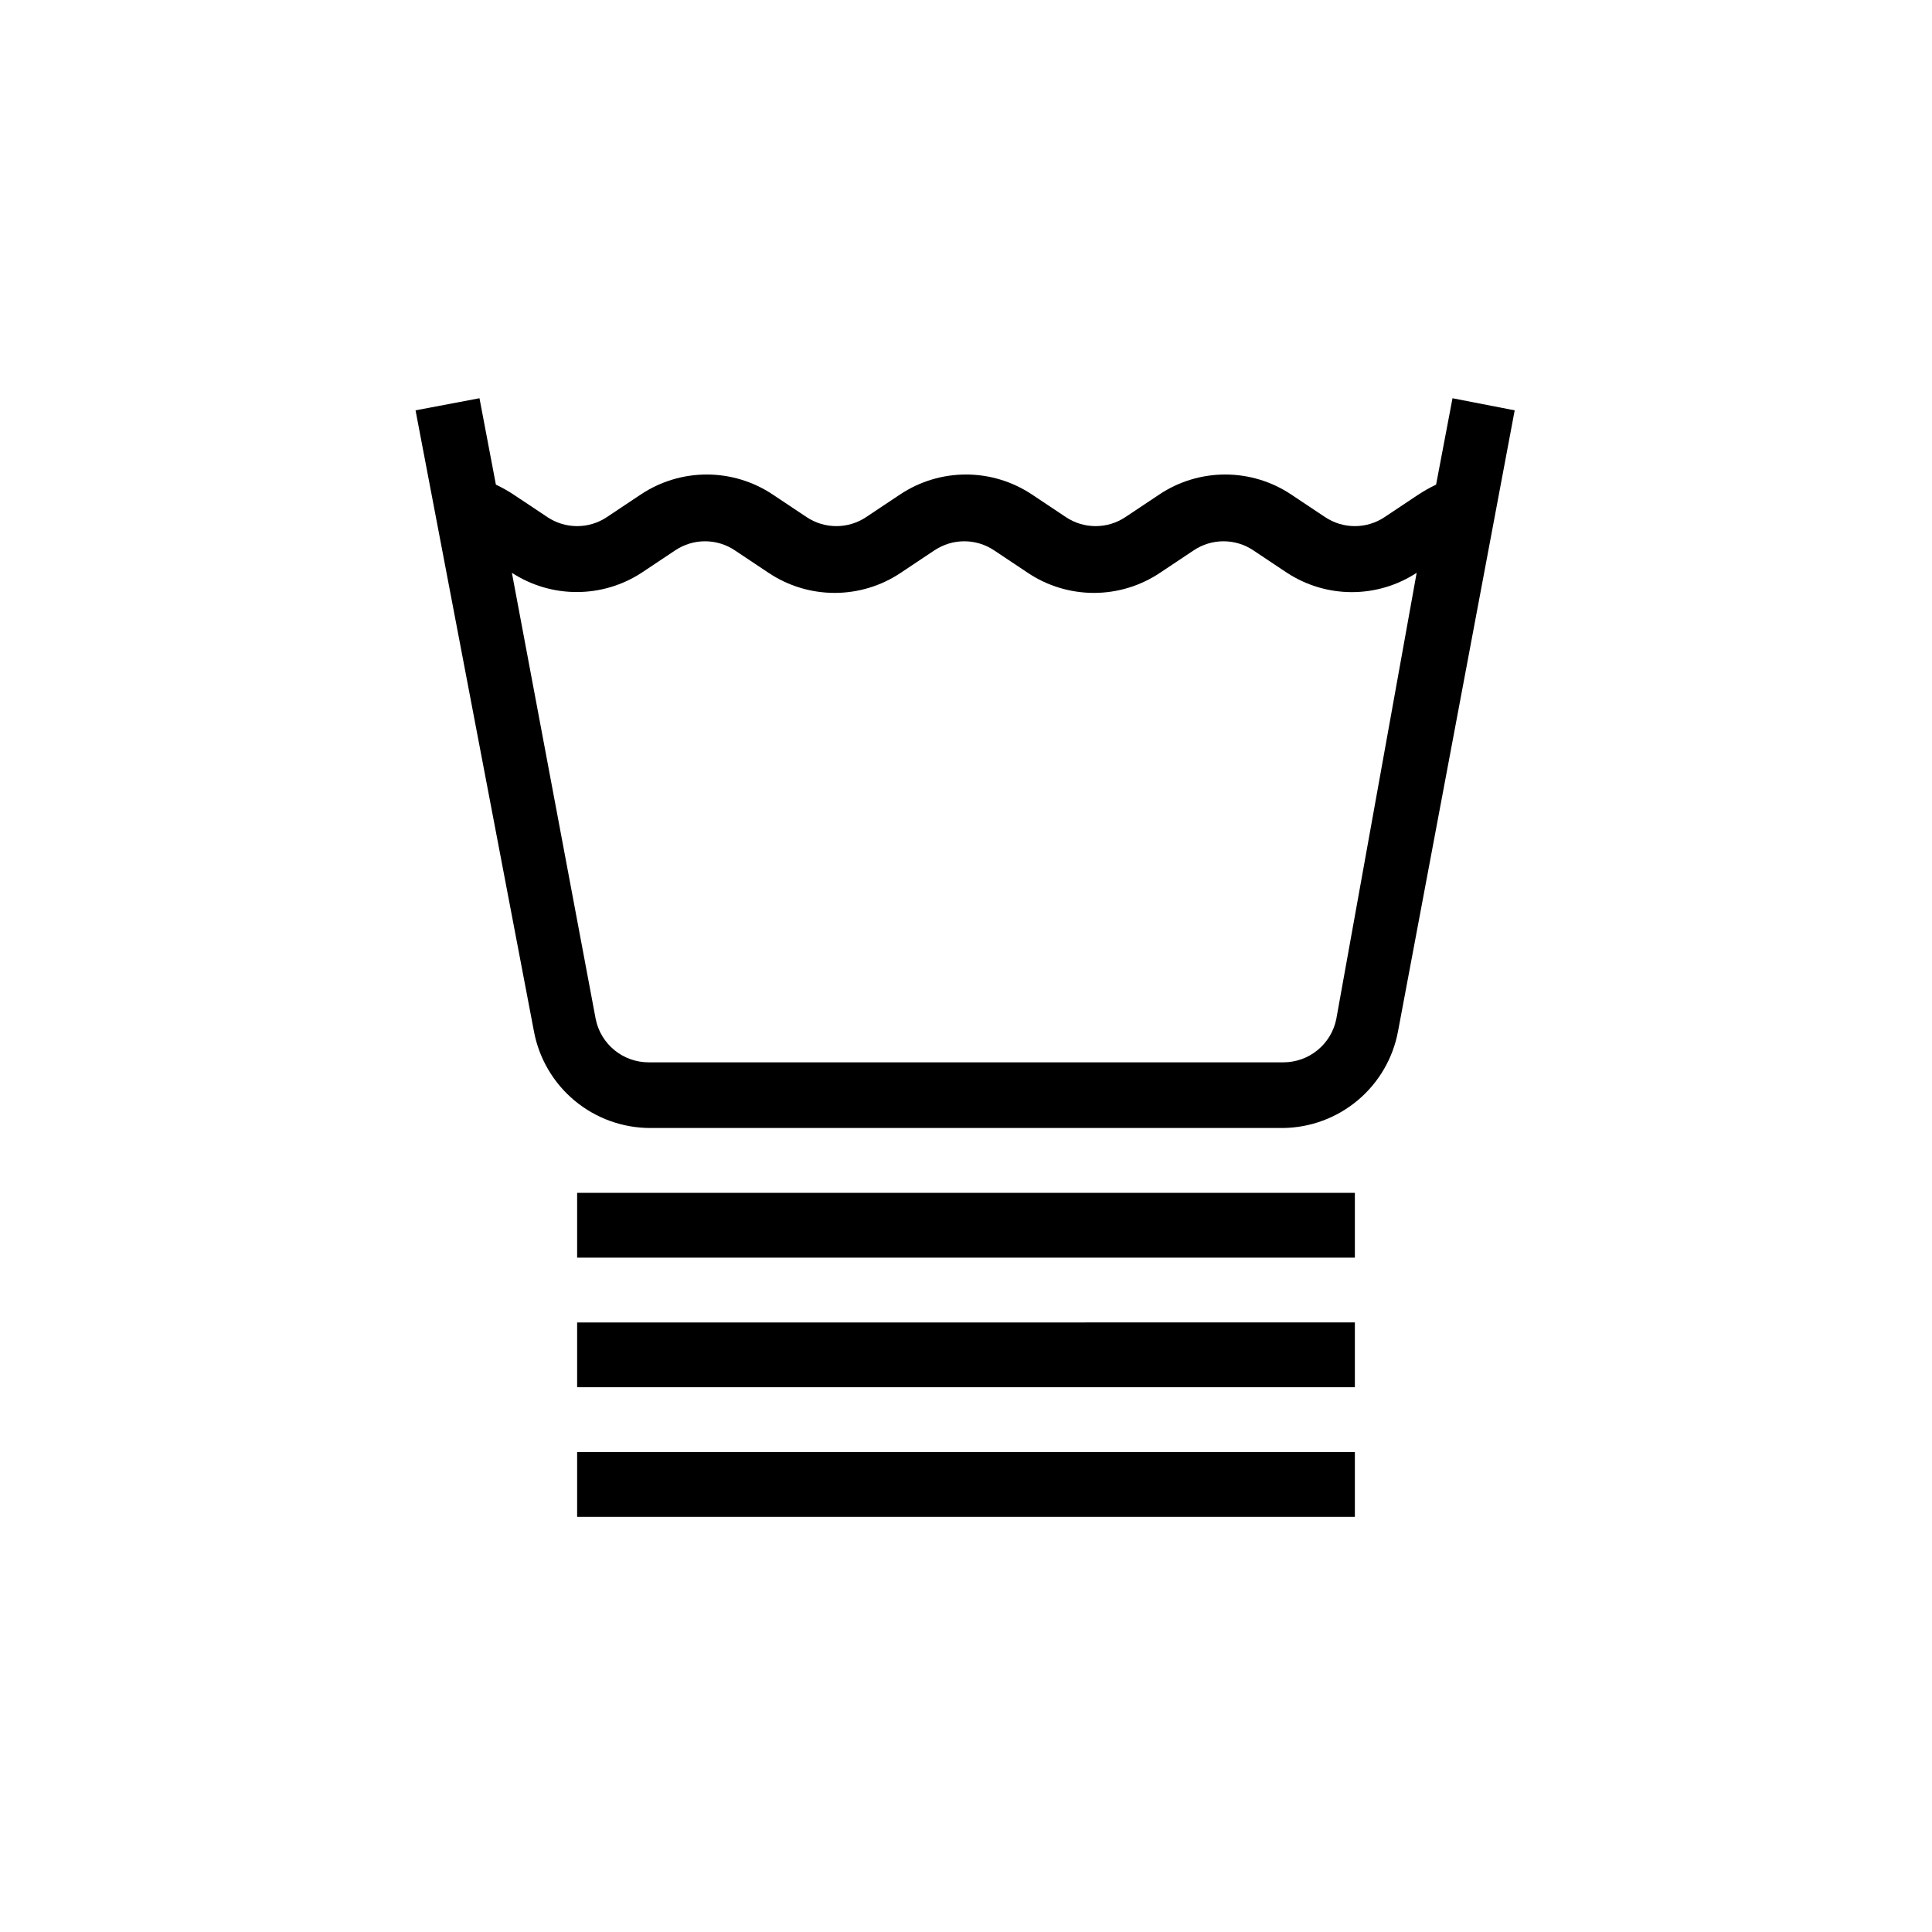
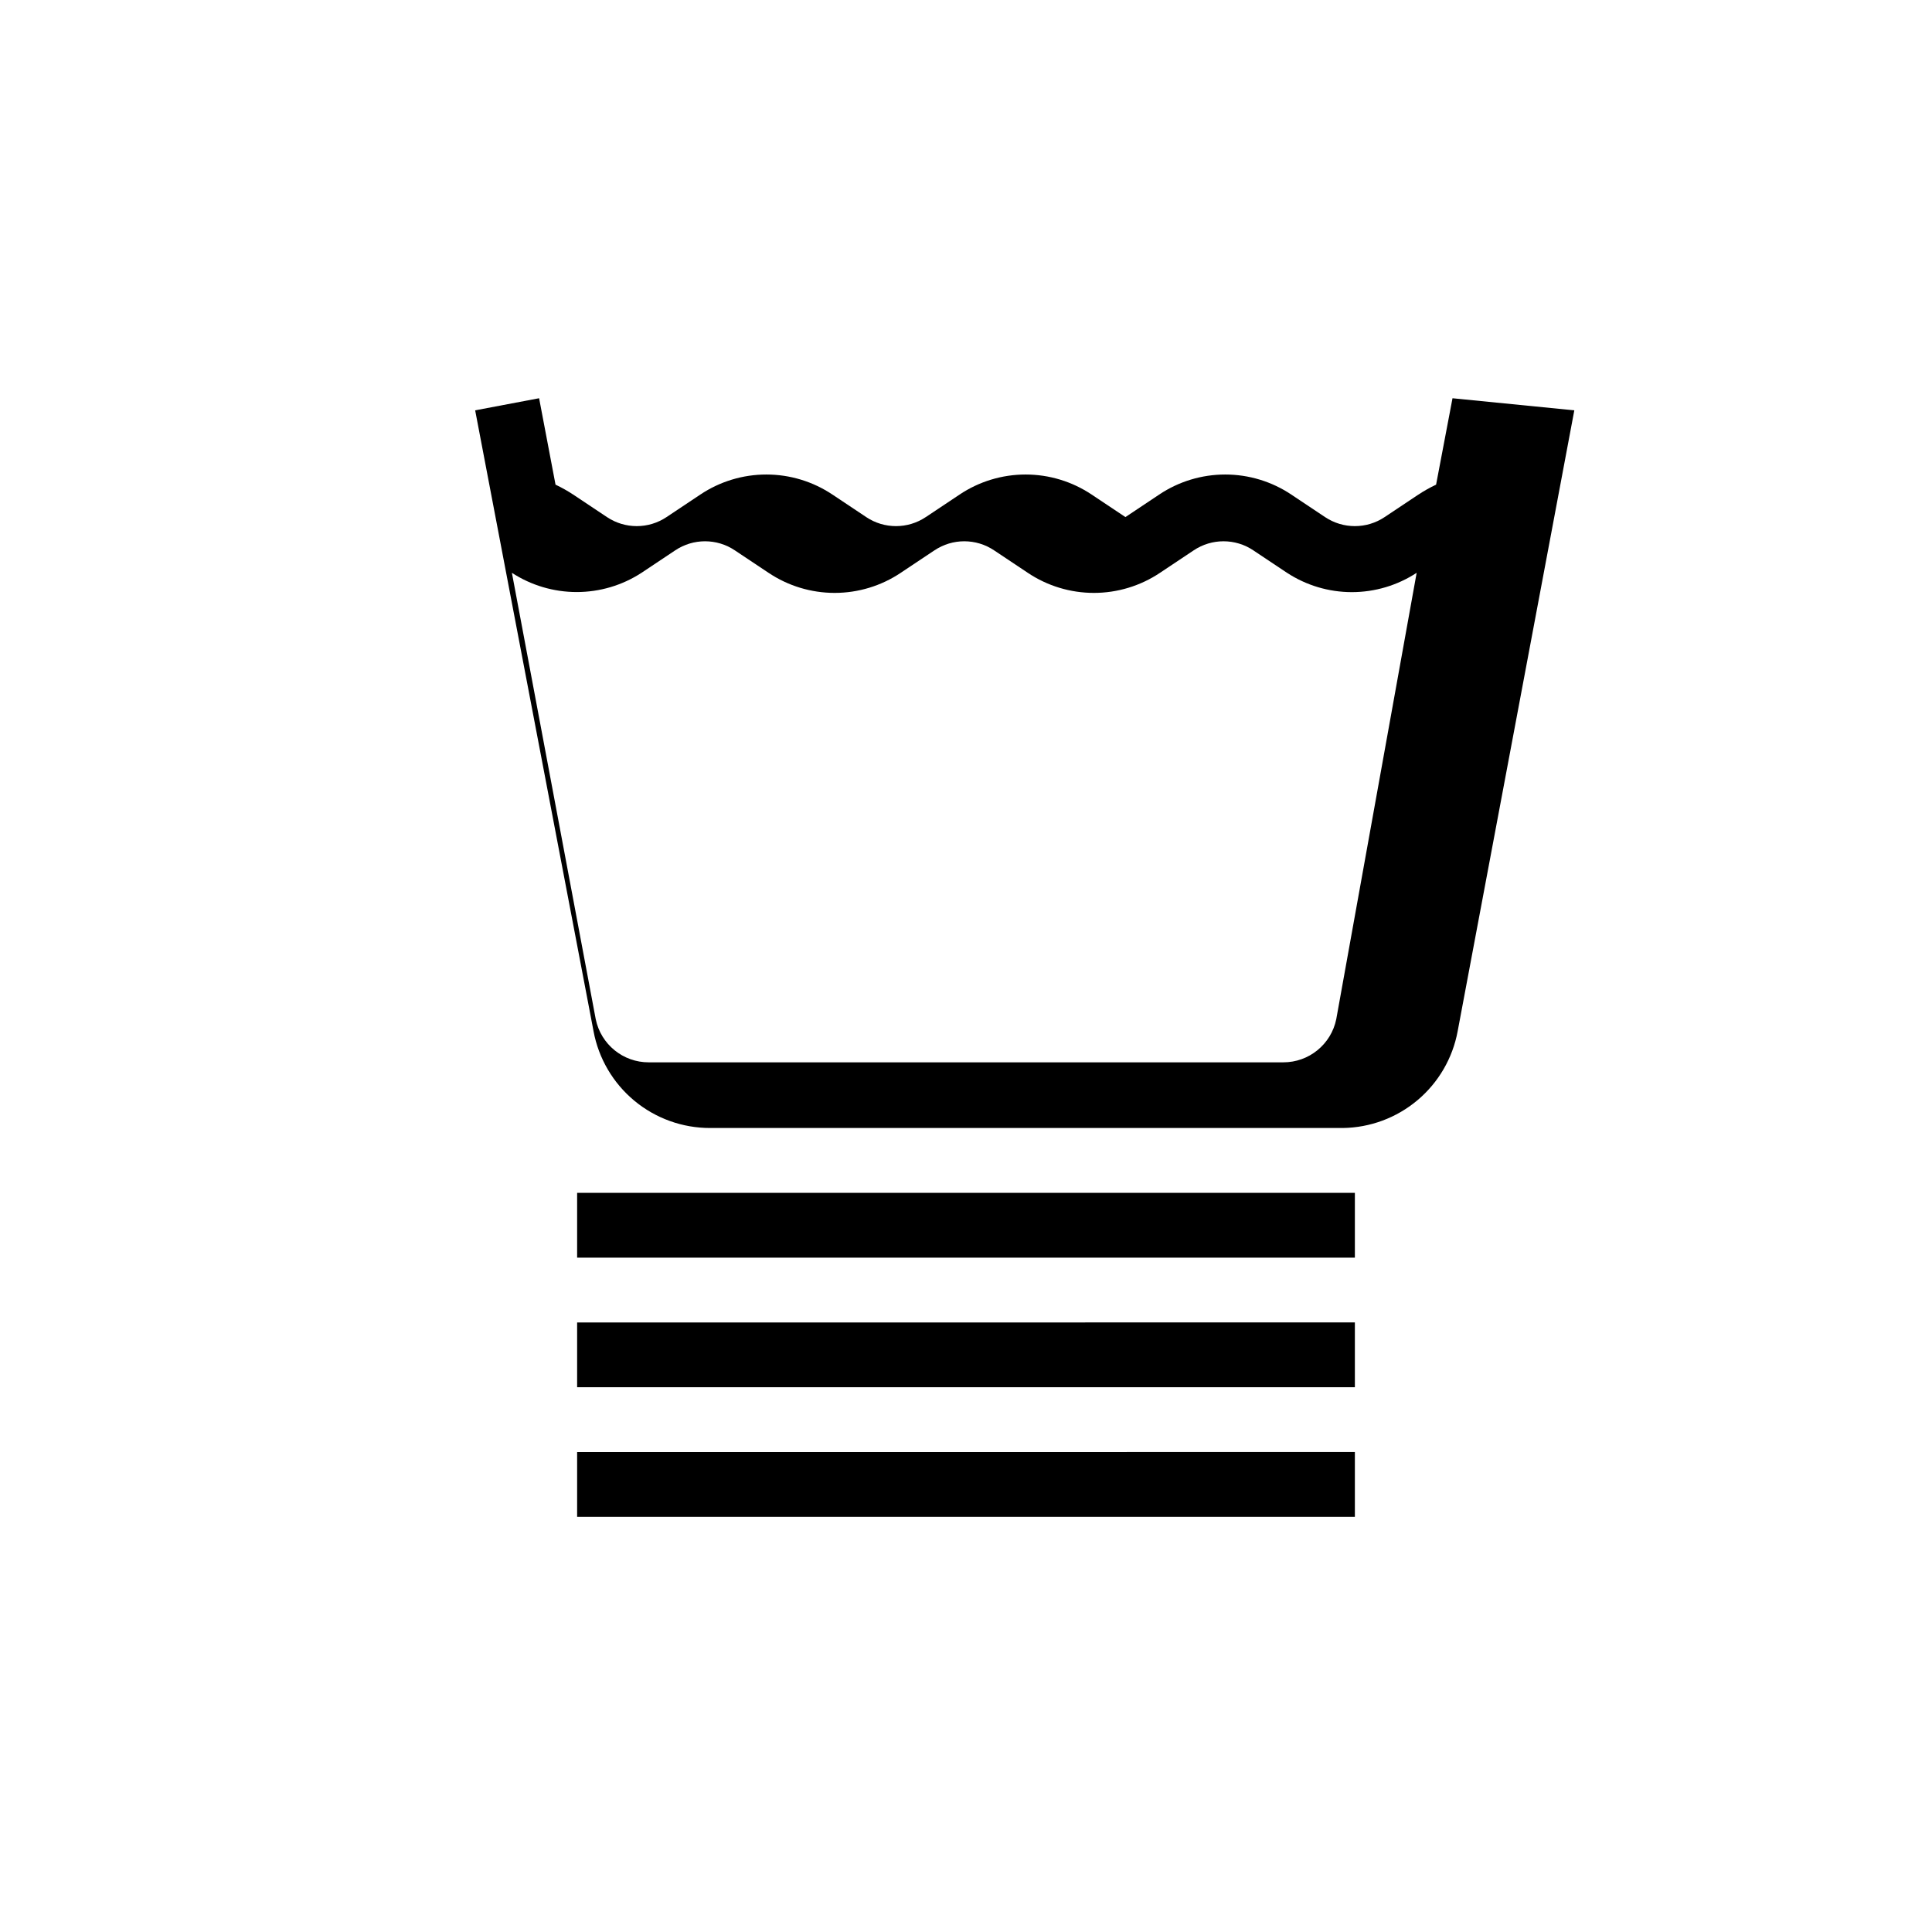
<svg xmlns="http://www.w3.org/2000/svg" fill="#000000" width="800px" height="800px" version="1.1" viewBox="144 144 512 512">
-   <path d="m528.93 249.54-4.352 22.902v-0.004c-1.625 0.766-3.195 1.648-4.695 2.637l-8.93 5.953h-0.004c-4.777 3.199-11.02 3.199-15.801 0l-8.93-5.953c-5.184-3.473-11.281-5.324-17.52-5.324s-12.336 1.852-17.52 5.324l-8.93 5.953c-4.781 3.199-11.02 3.199-15.801 0l-8.93-5.953h-0.004c-5.184-3.473-11.277-5.324-17.516-5.324s-12.336 1.852-17.52 5.324l-8.93 5.953h-0.004c-4.777 3.199-11.02 3.199-15.801 0l-8.93-5.953c-5.184-3.473-11.281-5.324-17.52-5.324s-12.336 1.852-17.52 5.324l-8.93 5.953c-4.781 3.199-11.02 3.199-15.801 0l-8.93-5.953h-0.004c-1.5-0.988-3.066-1.871-4.691-2.637l-4.352-22.902-16.945 3.207 31.371 164.54c1.34 7.215 5.168 13.734 10.816 18.422 5.648 4.684 12.762 7.242 20.098 7.227h167.63c7.262-0.09 14.266-2.695 19.82-7.375 5.555-4.676 9.312-11.137 10.637-18.273l30.914-164.54zm-30.805 164.54c-1.363 6.688-7.258 11.48-14.082 11.449h-168.09c-6.824 0.031-12.719-4.762-14.082-11.449l-22.215-118.28c5.109 3.328 11.078 5.098 17.176 5.098 6.098 0 12.066-1.77 17.176-5.098l8.93-5.953c4.781-3.203 11.023-3.203 15.801 0l8.93 5.953h0.004c5.184 3.473 11.281 5.324 17.52 5.324 6.238 0 12.332-1.852 17.516-5.324l8.93-5.953h0.004c4.781-3.203 11.02-3.203 15.801 0l8.93 5.953c5.184 3.473 11.281 5.324 17.52 5.324s12.336-1.852 17.52-5.324l8.93-5.953c4.781-3.203 11.023-3.203 15.801 0l8.93 5.953h0.004c5.106 3.34 11.074 5.121 17.176 5.121s12.07-1.781 17.176-5.121zm-201.18 46.031h206.11v17.176h-206.11zm0 34.352 206.11-0.004v17.176h-206.11zm0 34.352 206.11-0.004v17.176h-206.11z" />
+   <path d="m528.93 249.54-4.352 22.902v-0.004c-1.625 0.766-3.195 1.648-4.695 2.637l-8.93 5.953h-0.004c-4.777 3.199-11.02 3.199-15.801 0l-8.93-5.953c-5.184-3.473-11.281-5.324-17.52-5.324s-12.336 1.852-17.52 5.324l-8.93 5.953l-8.93-5.953h-0.004c-5.184-3.473-11.277-5.324-17.516-5.324s-12.336 1.852-17.52 5.324l-8.93 5.953h-0.004c-4.777 3.199-11.02 3.199-15.801 0l-8.93-5.953c-5.184-3.473-11.281-5.324-17.52-5.324s-12.336 1.852-17.52 5.324l-8.93 5.953c-4.781 3.199-11.02 3.199-15.801 0l-8.93-5.953h-0.004c-1.5-0.988-3.066-1.871-4.691-2.637l-4.352-22.902-16.945 3.207 31.371 164.54c1.34 7.215 5.168 13.734 10.816 18.422 5.648 4.684 12.762 7.242 20.098 7.227h167.63c7.262-0.09 14.266-2.695 19.82-7.375 5.555-4.676 9.312-11.137 10.637-18.273l30.914-164.54zm-30.805 164.54c-1.363 6.688-7.258 11.48-14.082 11.449h-168.09c-6.824 0.031-12.719-4.762-14.082-11.449l-22.215-118.28c5.109 3.328 11.078 5.098 17.176 5.098 6.098 0 12.066-1.77 17.176-5.098l8.93-5.953c4.781-3.203 11.023-3.203 15.801 0l8.93 5.953h0.004c5.184 3.473 11.281 5.324 17.52 5.324 6.238 0 12.332-1.852 17.516-5.324l8.93-5.953h0.004c4.781-3.203 11.02-3.203 15.801 0l8.93 5.953c5.184 3.473 11.281 5.324 17.52 5.324s12.336-1.852 17.52-5.324l8.93-5.953c4.781-3.203 11.023-3.203 15.801 0l8.93 5.953h0.004c5.106 3.34 11.074 5.121 17.176 5.121s12.07-1.781 17.176-5.121zm-201.18 46.031h206.11v17.176h-206.11zm0 34.352 206.11-0.004v17.176h-206.11zm0 34.352 206.11-0.004v17.176h-206.11z" />
</svg>